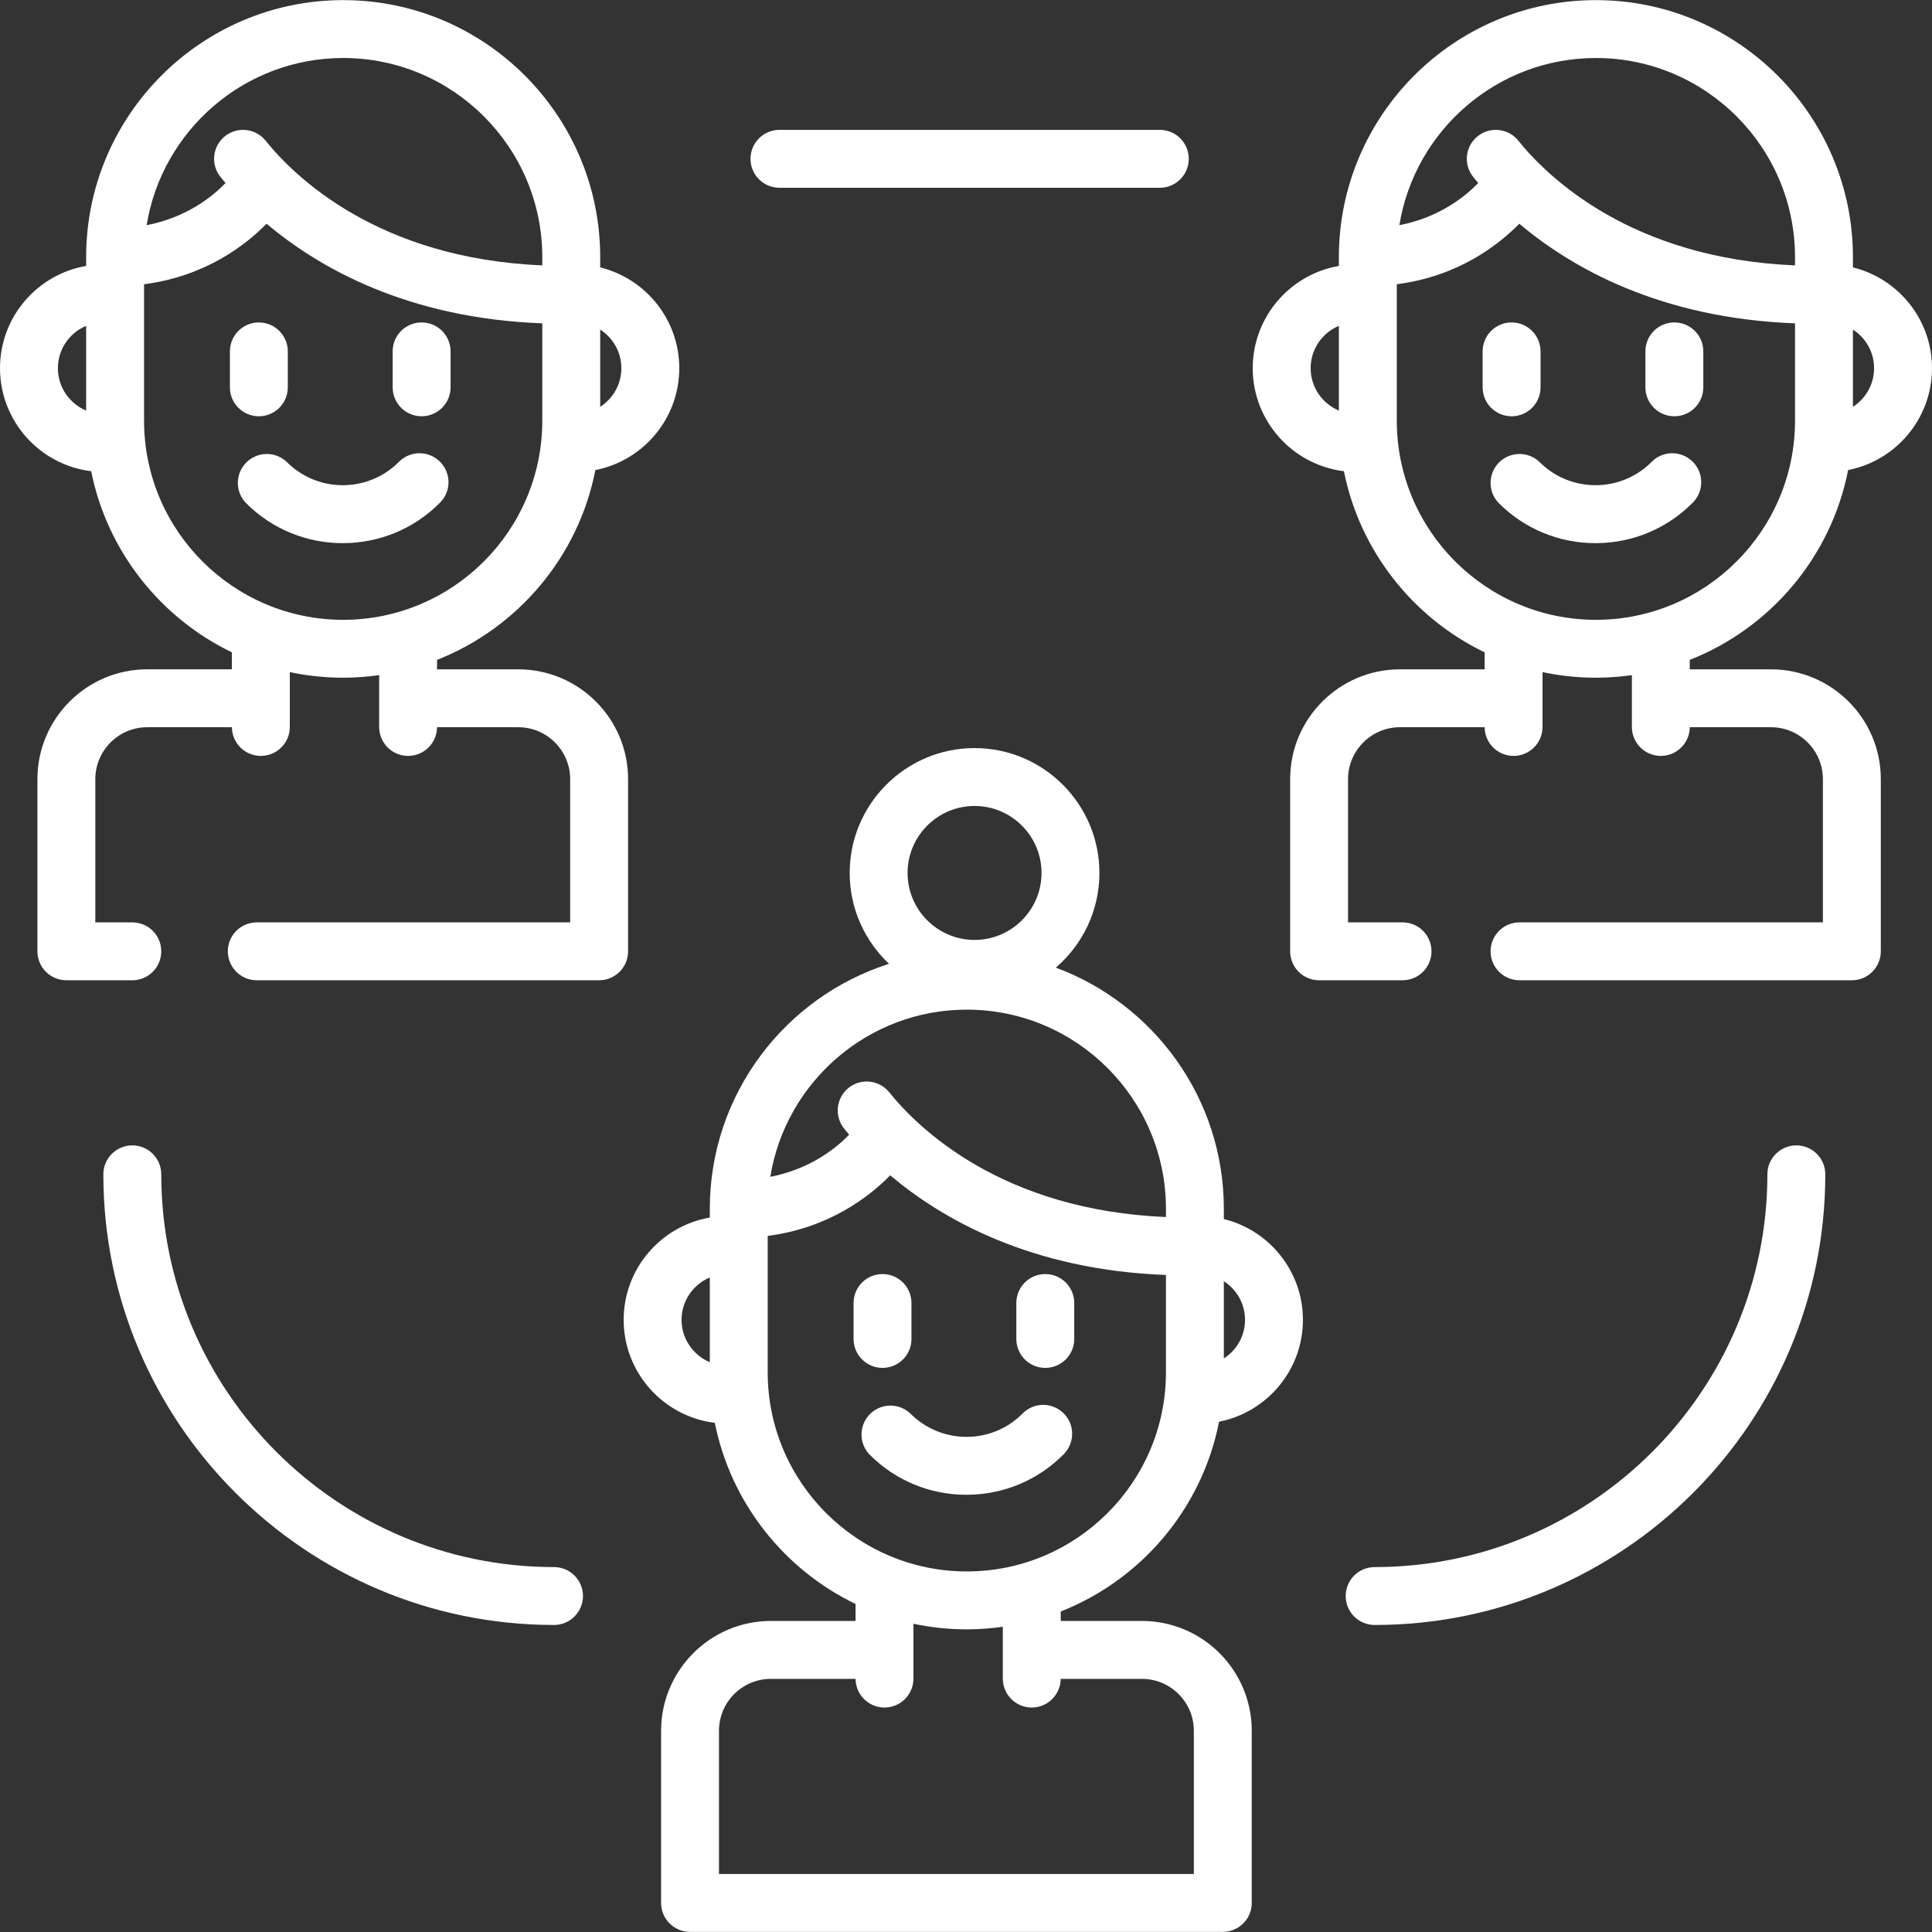
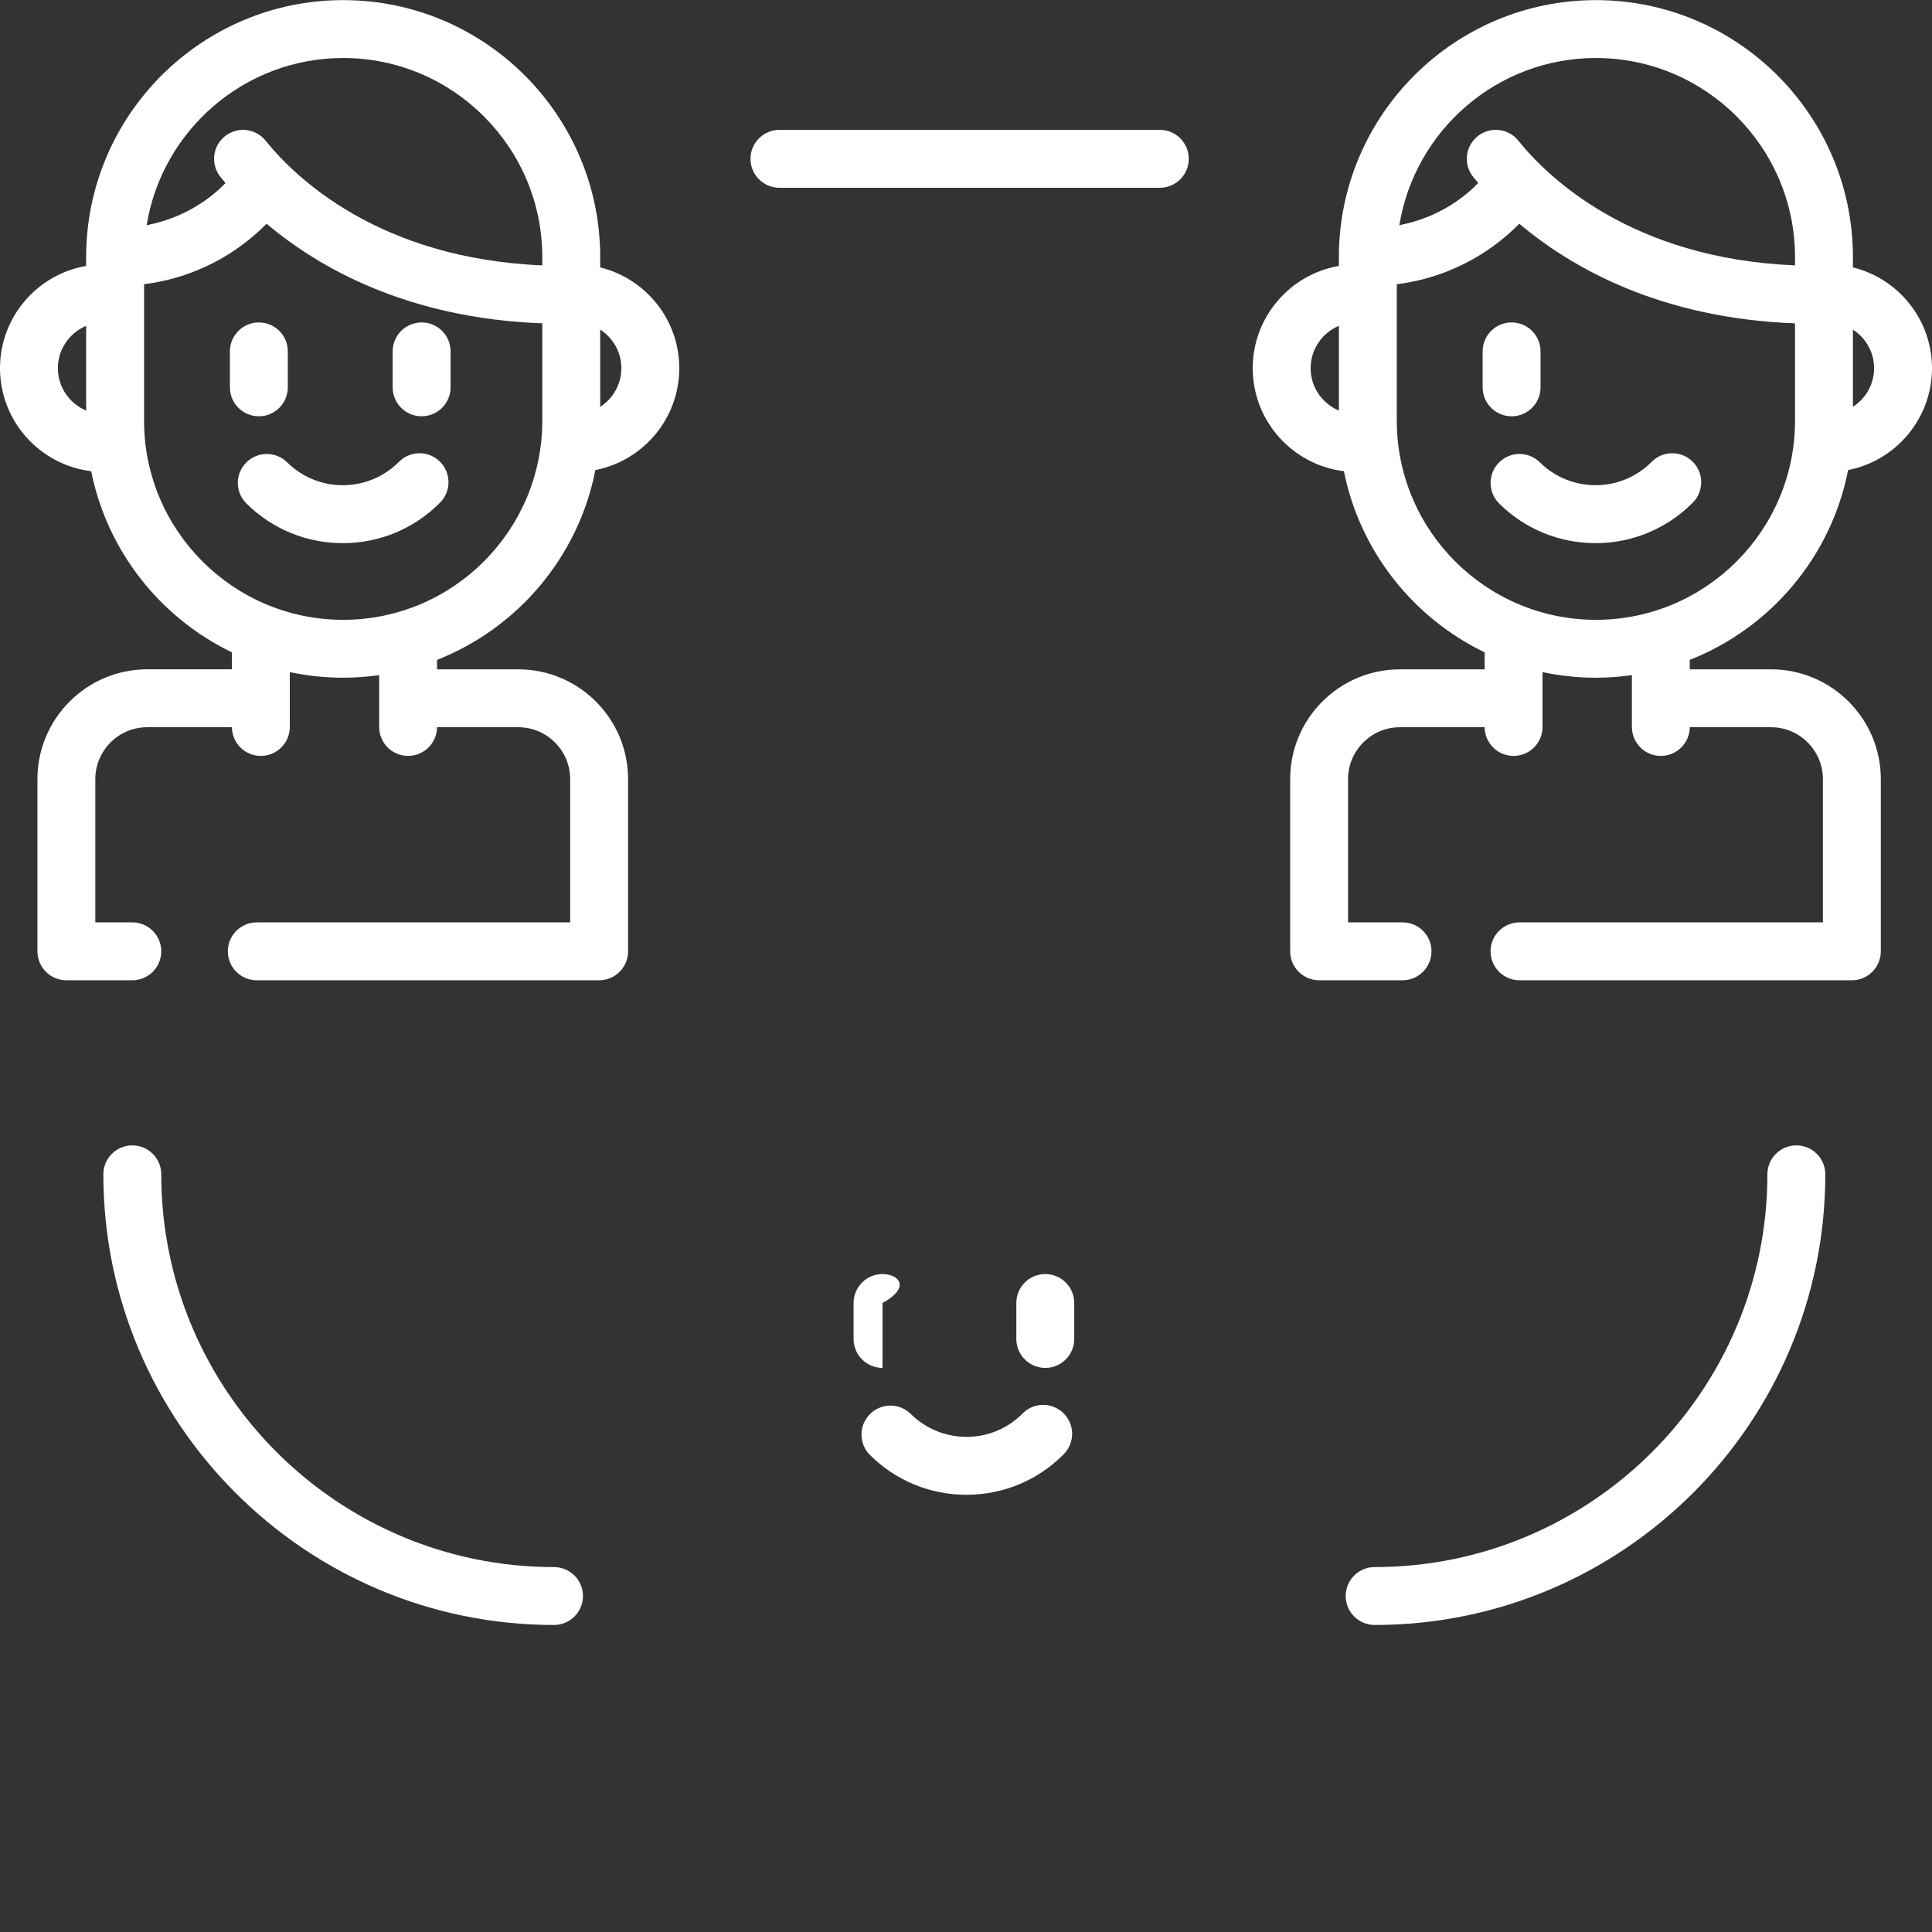
<svg xmlns="http://www.w3.org/2000/svg" width="83" height="83" viewBox="0 0 83 83" fill="none">
  <rect x="0" y="0" width="83" height="83" fill="#333333" stroke="none" />
  <g clip-path="url(#clip0_6894_1278)">
    <path d="M18.899 19.832C18.411 19.348 17.623 19.352 17.14 19.84C15.822 21.171 13.667 21.181 12.337 19.863C11.848 19.38 11.061 19.384 10.578 19.872C10.094 20.36 10.098 21.147 10.586 21.63C11.696 22.73 13.165 23.334 14.726 23.334C14.736 23.334 14.745 23.334 14.755 23.334C16.327 23.326 17.801 22.707 18.907 21.591C19.391 21.103 19.387 20.315 18.899 19.832Z" fill="white" />
    <path d="M25.578 20.194C27.629 19.794 29.182 17.985 29.182 15.818C29.182 13.725 27.732 11.966 25.785 11.488V11.046C25.785 4.958 20.831 0.005 14.743 0.005C8.654 0.005 3.701 4.958 3.701 11.046V11.425C1.602 11.786 0 13.618 0 15.818C0 18.093 1.713 19.975 3.917 20.243C4.604 23.678 6.889 26.543 9.962 28.025V28.754H6.326C3.724 28.754 1.608 30.871 1.608 33.472V40.869C1.608 41.556 2.164 42.113 2.851 42.113H5.685C6.371 42.113 6.928 41.556 6.928 40.869C6.928 40.182 6.371 39.626 5.685 39.626H4.095V33.473C4.095 32.243 5.096 31.242 6.326 31.242H9.963C9.969 31.924 10.523 32.474 11.206 32.474C11.893 32.474 12.45 31.918 12.45 31.23V28.874C13.19 29.031 13.957 29.115 14.743 29.115C15.268 29.115 15.783 29.076 16.289 29.005V31.23C16.289 31.918 16.846 32.474 17.532 32.474C18.215 32.474 18.769 31.924 18.776 31.242H22.264C23.494 31.242 24.495 32.242 24.495 33.473V39.626H11.031C10.345 39.626 9.788 40.182 9.788 40.869C9.788 41.556 10.345 42.113 11.031 42.113H25.739C26.426 42.113 26.983 41.556 26.983 40.869V33.473C26.983 30.871 24.866 28.755 22.265 28.755H18.776V28.349C22.238 26.985 24.849 23.924 25.578 20.194ZM25.785 14.16C26.331 14.511 26.694 15.122 26.694 15.818C26.694 16.514 26.331 17.126 25.785 17.477V14.16ZM3.701 17.638C2.989 17.34 2.487 16.637 2.487 15.818C2.487 15 2.989 14.296 3.701 13.999V17.638ZM14.743 2.492C19.46 2.492 23.297 6.33 23.297 11.046V11.401C16.248 11.107 12.656 7.593 11.41 6.043C10.979 5.508 10.197 5.423 9.661 5.854C9.126 6.284 9.041 7.067 9.472 7.602C9.538 7.684 9.612 7.773 9.689 7.864C9.144 8.429 8.028 9.341 6.3 9.675C6.959 5.608 10.493 2.492 14.743 2.492ZM14.743 26.628C10.026 26.628 6.189 22.79 6.189 18.073V12.211C8.833 11.873 10.566 10.515 11.452 9.611C13.695 11.503 17.505 13.675 23.297 13.891V18.073C23.297 22.79 19.46 26.628 14.743 26.628Z" fill="white" />
    <path d="M11.121 13.852C10.434 13.852 9.877 14.409 9.877 15.095V16.64C9.877 17.327 10.434 17.884 11.121 17.884C11.807 17.884 12.364 17.327 12.364 16.64V15.095C12.364 14.409 11.807 13.852 11.121 13.852Z" fill="white" />
    <path d="M18.113 13.852C17.426 13.852 16.869 14.408 16.869 15.095V16.64C16.869 17.327 17.426 17.883 18.113 17.883C18.8 17.883 19.357 17.327 19.357 16.64V15.095C19.357 14.408 18.8 13.852 18.113 13.852Z" fill="white" />
    <path d="M79.396 20.194C81.447 19.794 83 17.984 83 15.818C83 13.726 81.55 11.966 79.603 11.488V11.047C79.603 4.958 74.65 0.005 68.561 0.005C62.473 0.005 57.519 4.958 57.519 11.047V11.425C55.421 11.786 53.818 13.618 53.818 15.818C53.818 18.093 55.531 19.974 57.735 20.243C58.422 23.678 60.707 26.543 63.781 28.026V28.755H60.144C57.542 28.755 55.426 30.871 55.426 33.472V40.869C55.426 41.556 55.983 42.113 56.67 42.113H60.255C60.942 42.113 61.498 41.556 61.498 40.869C61.498 40.182 60.942 39.626 60.255 39.626H57.913V33.473C57.913 32.243 58.914 31.242 60.144 31.242H63.781C63.787 31.924 64.341 32.474 65.024 32.474C65.711 32.474 66.268 31.918 66.268 31.231V28.874C67.008 29.031 67.775 29.115 68.561 29.115C69.086 29.115 69.602 29.076 70.107 29.005V31.231C70.107 31.918 70.664 32.474 71.351 32.474C72.034 32.474 72.588 31.924 72.594 31.242H76.083C77.312 31.242 78.313 32.243 78.313 33.473V39.626H65.28C64.593 39.626 64.036 40.182 64.036 40.869C64.036 41.556 64.593 42.113 65.28 42.113H79.557C80.244 42.113 80.801 41.556 80.801 40.869V33.472C80.801 30.871 78.684 28.755 76.083 28.755H72.594V28.349C76.056 26.985 78.668 23.924 79.396 20.194ZM79.603 14.16C80.149 14.511 80.512 15.122 80.512 15.819C80.512 16.514 80.149 17.126 79.603 17.477V14.16ZM57.519 17.638C56.807 17.34 56.306 16.637 56.306 15.818C56.306 15 56.807 14.296 57.519 13.999V17.638ZM68.561 2.492C73.278 2.492 77.115 6.33 77.115 11.046V11.401C70.067 11.108 66.474 7.593 65.228 6.043C64.798 5.508 64.015 5.423 63.48 5.854C62.944 6.284 62.859 7.067 63.29 7.602C63.356 7.684 63.429 7.772 63.506 7.863C62.957 8.431 61.843 9.341 60.118 9.674C60.777 5.608 64.311 2.492 68.561 2.492ZM68.561 26.628C63.844 26.628 60.007 22.79 60.007 18.073V12.211C62.651 11.874 64.384 10.515 65.27 9.611C67.513 11.503 71.323 13.675 77.115 13.891V18.073C77.115 22.79 73.278 26.628 68.561 26.628Z" fill="white" />
    <path d="M72.717 19.832C72.229 19.348 71.441 19.352 70.958 19.84C69.641 21.171 67.486 21.181 66.155 19.863C65.667 19.38 64.879 19.384 64.396 19.872C63.913 20.36 63.917 21.147 64.404 21.63C65.514 22.73 66.984 23.334 68.544 23.334C68.554 23.334 68.564 23.334 68.573 23.334C70.145 23.326 71.62 22.707 72.726 21.591C73.209 21.103 73.205 20.315 72.717 19.832Z" fill="white" />
    <path d="M64.939 13.852C64.252 13.852 63.695 14.409 63.695 15.095V16.64C63.695 17.327 64.252 17.884 64.939 17.884C65.626 17.884 66.183 17.327 66.183 16.64V15.095C66.183 14.409 65.626 13.852 64.939 13.852Z" fill="white" />
-     <path d="M71.931 13.852C71.244 13.852 70.688 14.408 70.688 15.095V16.64C70.688 17.327 71.244 17.883 71.931 17.883C72.618 17.883 73.175 17.327 73.175 16.64V15.095C73.175 14.408 72.618 13.852 71.931 13.852Z" fill="white" />
    <path d="M45.692 60.715C45.203 60.231 44.416 60.235 43.933 60.723C43.294 61.368 42.443 61.725 41.536 61.729C40.633 61.73 39.774 61.384 39.13 60.746C38.641 60.263 37.854 60.266 37.371 60.754C36.887 61.242 36.891 62.03 37.379 62.513C38.489 63.612 39.958 64.217 41.519 64.217C41.529 64.217 41.538 64.217 41.548 64.216C43.12 64.209 44.594 63.59 45.7 62.473C46.183 61.985 46.18 61.198 45.692 60.715Z" fill="white" />
-     <path d="M52.371 61.077C54.422 60.676 55.975 58.867 55.975 56.701C55.974 54.608 54.525 52.849 52.577 52.371V51.929C52.577 47.184 49.569 43.129 45.359 41.571C46.504 40.586 47.232 39.128 47.232 37.503C47.232 34.545 44.825 32.138 41.867 32.138C38.909 32.138 36.503 34.545 36.503 37.503C36.503 39.04 37.154 40.427 38.193 41.406C33.734 42.826 30.494 47.006 30.494 51.929V52.307C28.395 52.669 26.793 54.501 26.793 56.701C26.793 58.976 28.506 60.857 30.709 61.126C31.397 64.561 33.682 67.426 36.755 68.908V69.637H33.119C30.517 69.637 28.401 71.754 28.401 74.355V81.752C28.401 82.439 28.958 82.995 29.645 82.995H52.532C53.219 82.995 53.776 82.439 53.776 81.752V74.355C53.776 71.753 51.659 69.637 49.058 69.637H45.57V69.231C49.031 67.868 51.643 64.806 52.371 61.077ZM52.577 55.042C53.124 55.394 53.487 56.005 53.487 56.701C53.487 57.397 53.124 58.008 52.577 58.359V55.042ZM30.494 58.521C29.782 58.223 29.28 57.519 29.28 56.701C29.28 55.882 29.782 55.179 30.494 54.881V58.521ZM41.867 34.625C43.454 34.625 44.745 35.916 44.745 37.503C44.745 39.089 43.454 40.38 41.867 40.38C40.281 40.38 38.99 39.089 38.99 37.503C38.99 35.916 40.281 34.625 41.867 34.625ZM41.535 43.375C46.252 43.375 50.09 47.212 50.09 51.929V52.284C43.041 51.99 39.449 48.475 38.203 46.926C37.772 46.391 36.989 46.306 36.454 46.736C35.919 47.167 35.834 47.95 36.264 48.485C36.33 48.567 36.404 48.655 36.481 48.746C35.932 49.314 34.817 50.224 33.093 50.557C33.751 46.49 37.286 43.375 41.535 43.375ZM49.057 72.125C50.287 72.125 51.288 73.125 51.288 74.355V80.508H30.888V74.355C30.888 73.126 31.888 72.125 33.118 72.125H36.755C36.762 72.806 37.316 73.357 37.998 73.357C38.685 73.357 39.242 72.8 39.242 72.113V69.757C39.982 69.914 40.749 69.998 41.535 69.998C42.06 69.998 42.576 69.959 43.081 69.887V72.113C43.081 72.8 43.638 73.357 44.325 73.357C45.008 73.357 45.562 72.806 45.568 72.125H49.057ZM41.535 67.51C36.819 67.51 32.981 63.673 32.981 58.956V53.094C35.625 52.756 37.358 51.398 38.244 50.493C40.487 52.386 44.297 54.557 50.09 54.774V58.956C50.09 63.673 46.252 67.51 41.535 67.51Z" fill="white" />
-     <path d="M37.914 54.734C37.227 54.734 36.67 55.291 36.67 55.978V57.523C36.67 58.209 37.227 58.766 37.914 58.766C38.6 58.766 39.157 58.209 39.157 57.523V55.978C39.157 55.291 38.6 54.734 37.914 54.734Z" fill="white" />
+     <path d="M37.914 54.734C37.227 54.734 36.67 55.291 36.67 55.978V57.523C36.67 58.209 37.227 58.766 37.914 58.766V55.978C39.157 55.291 38.6 54.734 37.914 54.734Z" fill="white" />
    <path d="M44.906 54.734C44.219 54.734 43.662 55.291 43.662 55.978V57.523C43.662 58.209 44.219 58.766 44.906 58.766C45.593 58.766 46.15 58.209 46.15 57.523V55.978C46.15 55.291 45.593 54.734 44.906 54.734Z" fill="white" />
    <path d="M49.826 5.579H33.486C32.799 5.579 32.242 6.136 32.242 6.823C32.242 7.51 32.799 8.067 33.486 8.067H49.826C50.513 8.067 51.07 7.51 51.07 6.823C51.07 6.136 50.513 5.579 49.826 5.579Z" fill="white" />
    <path d="M77.172 49.206C76.485 49.206 75.928 49.763 75.928 50.45C75.928 59.753 68.359 67.323 59.055 67.323C58.368 67.323 57.812 67.879 57.812 68.566C57.812 69.253 58.368 69.81 59.055 69.81C69.731 69.81 78.416 61.125 78.416 50.45C78.416 49.763 77.859 49.206 77.172 49.206Z" fill="white" />
    <path d="M23.801 67.323C14.497 67.323 6.928 59.753 6.928 50.45C6.928 49.763 6.371 49.206 5.684 49.206C4.997 49.206 4.44 49.763 4.44 50.45C4.44 61.125 13.126 69.81 23.801 69.81C24.488 69.81 25.045 69.253 25.045 68.566C25.045 67.879 24.488 67.323 23.801 67.323Z" fill="white" />
  </g>
  <defs>
    <clipPath id="clip0_6894_1278">
      <rect width="83" height="83" fill="white" />
    </clipPath>
  </defs>
</svg>